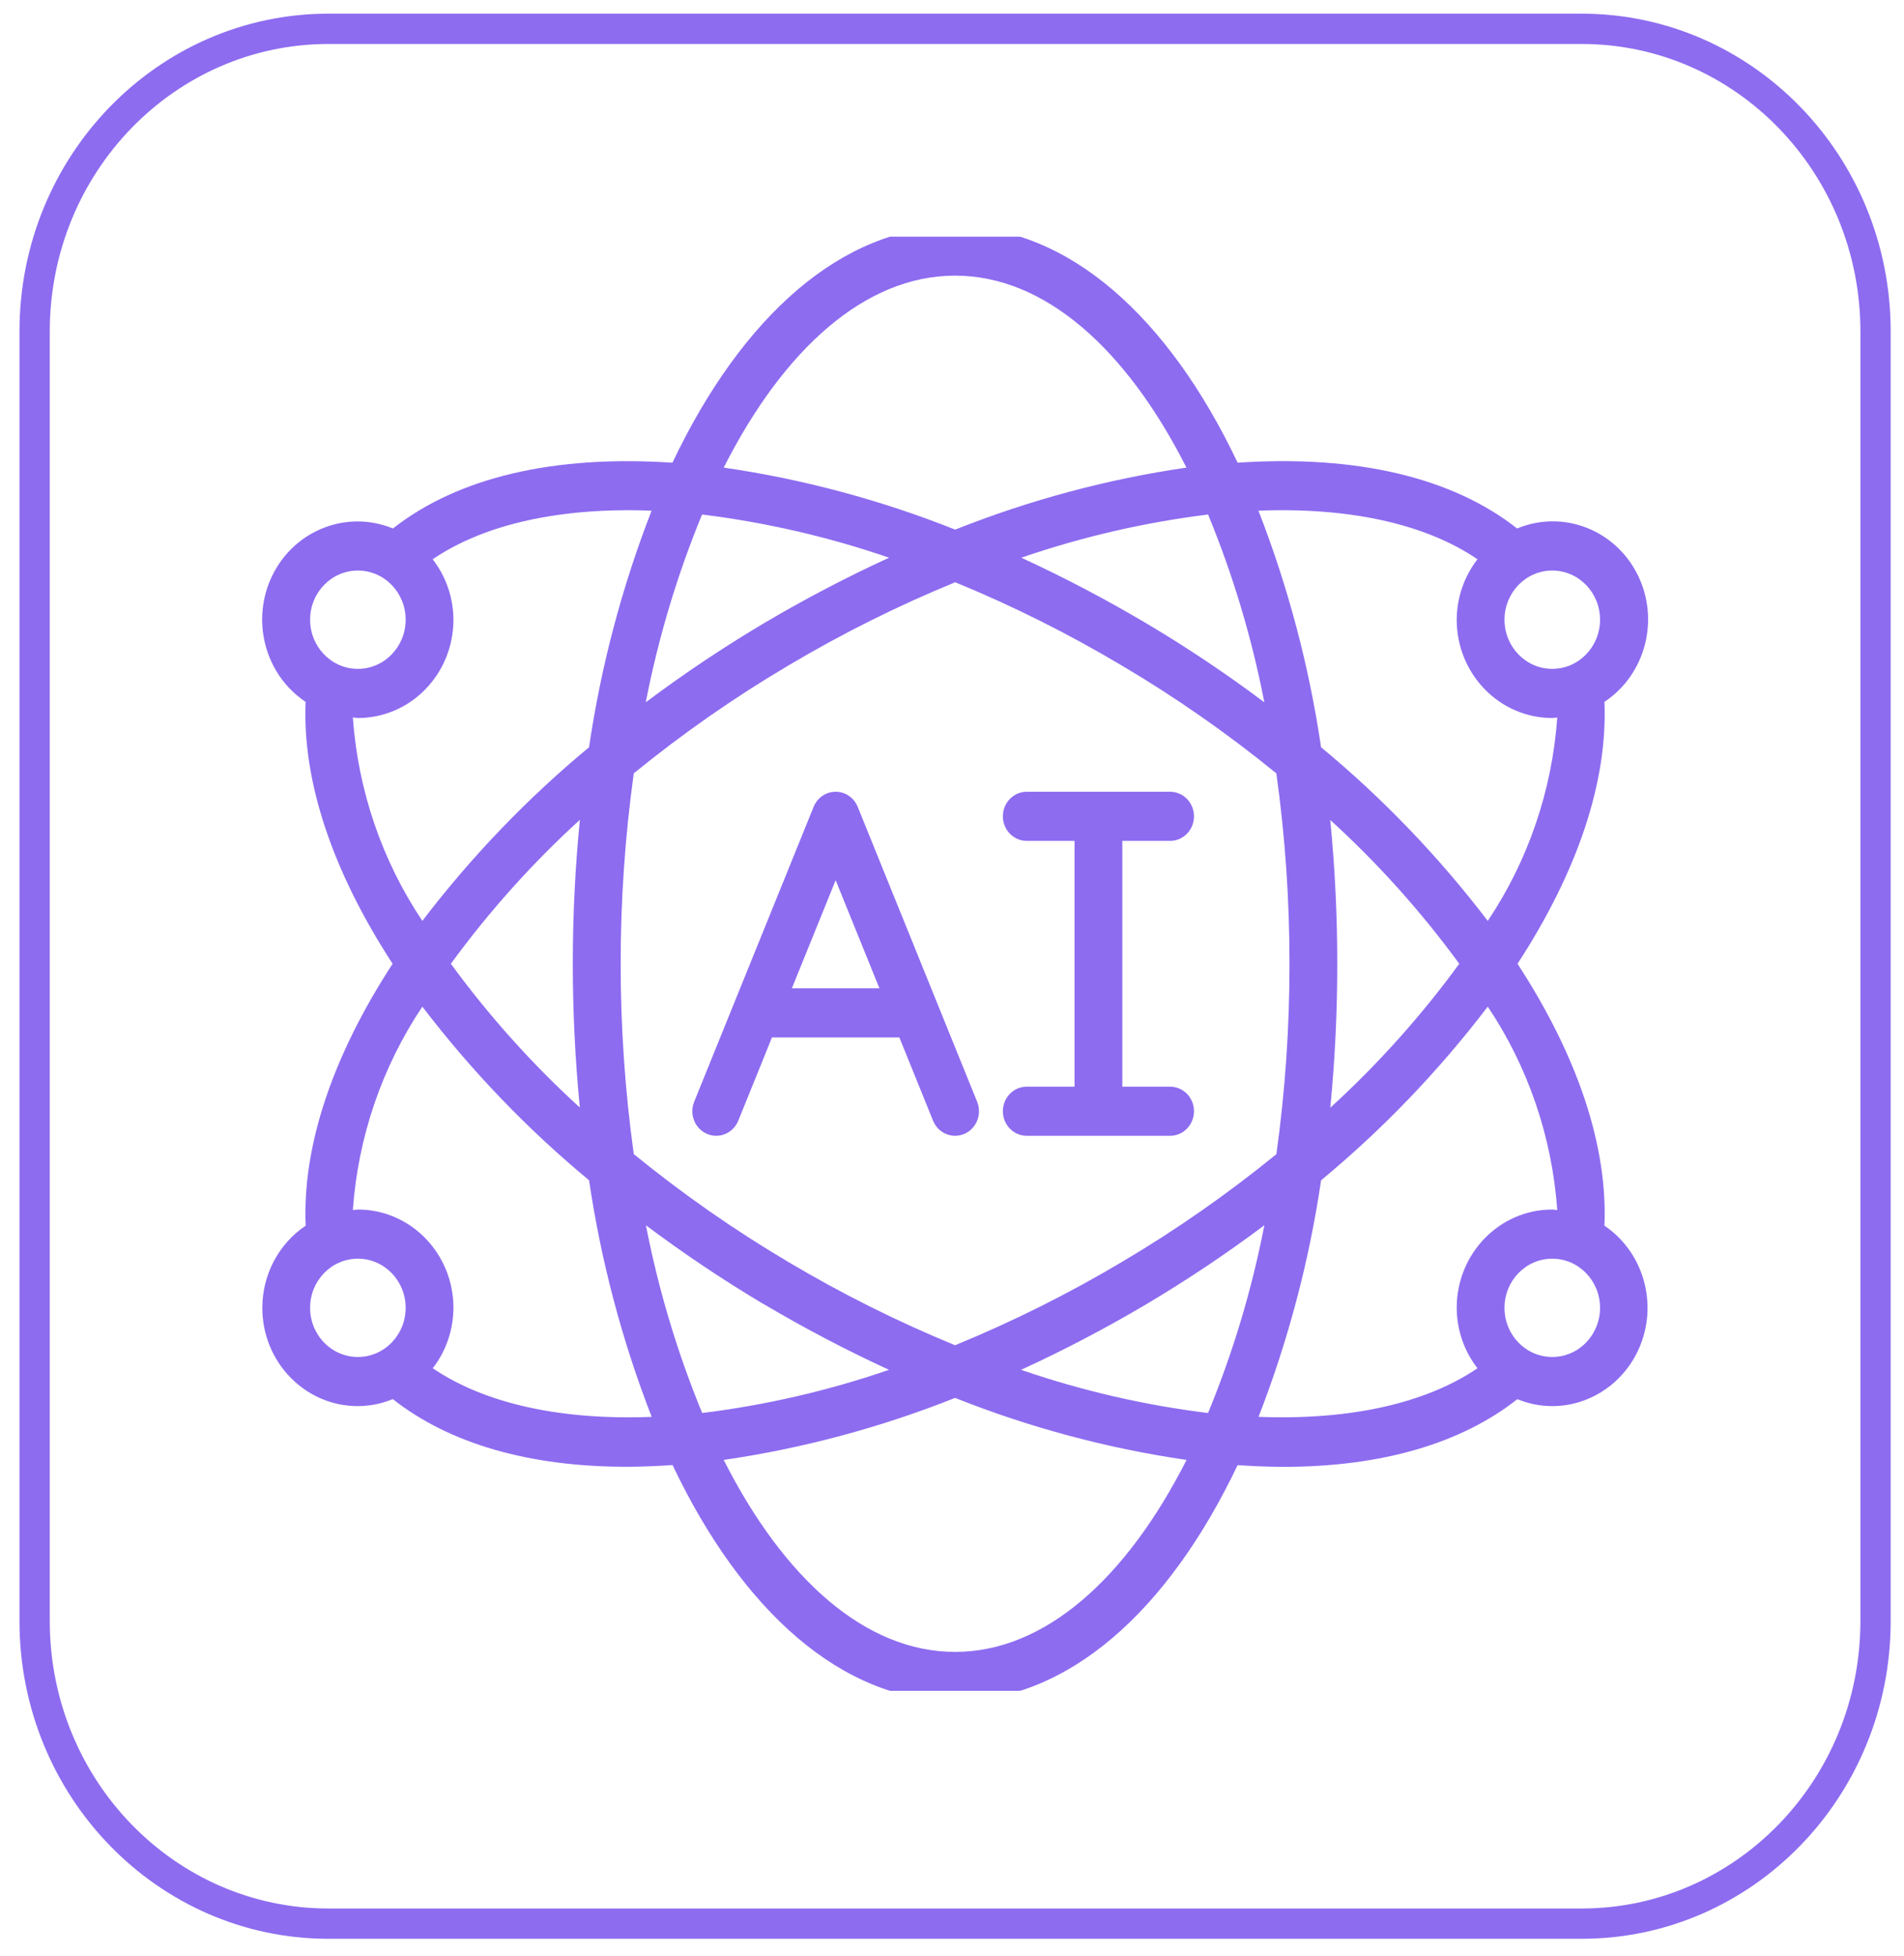
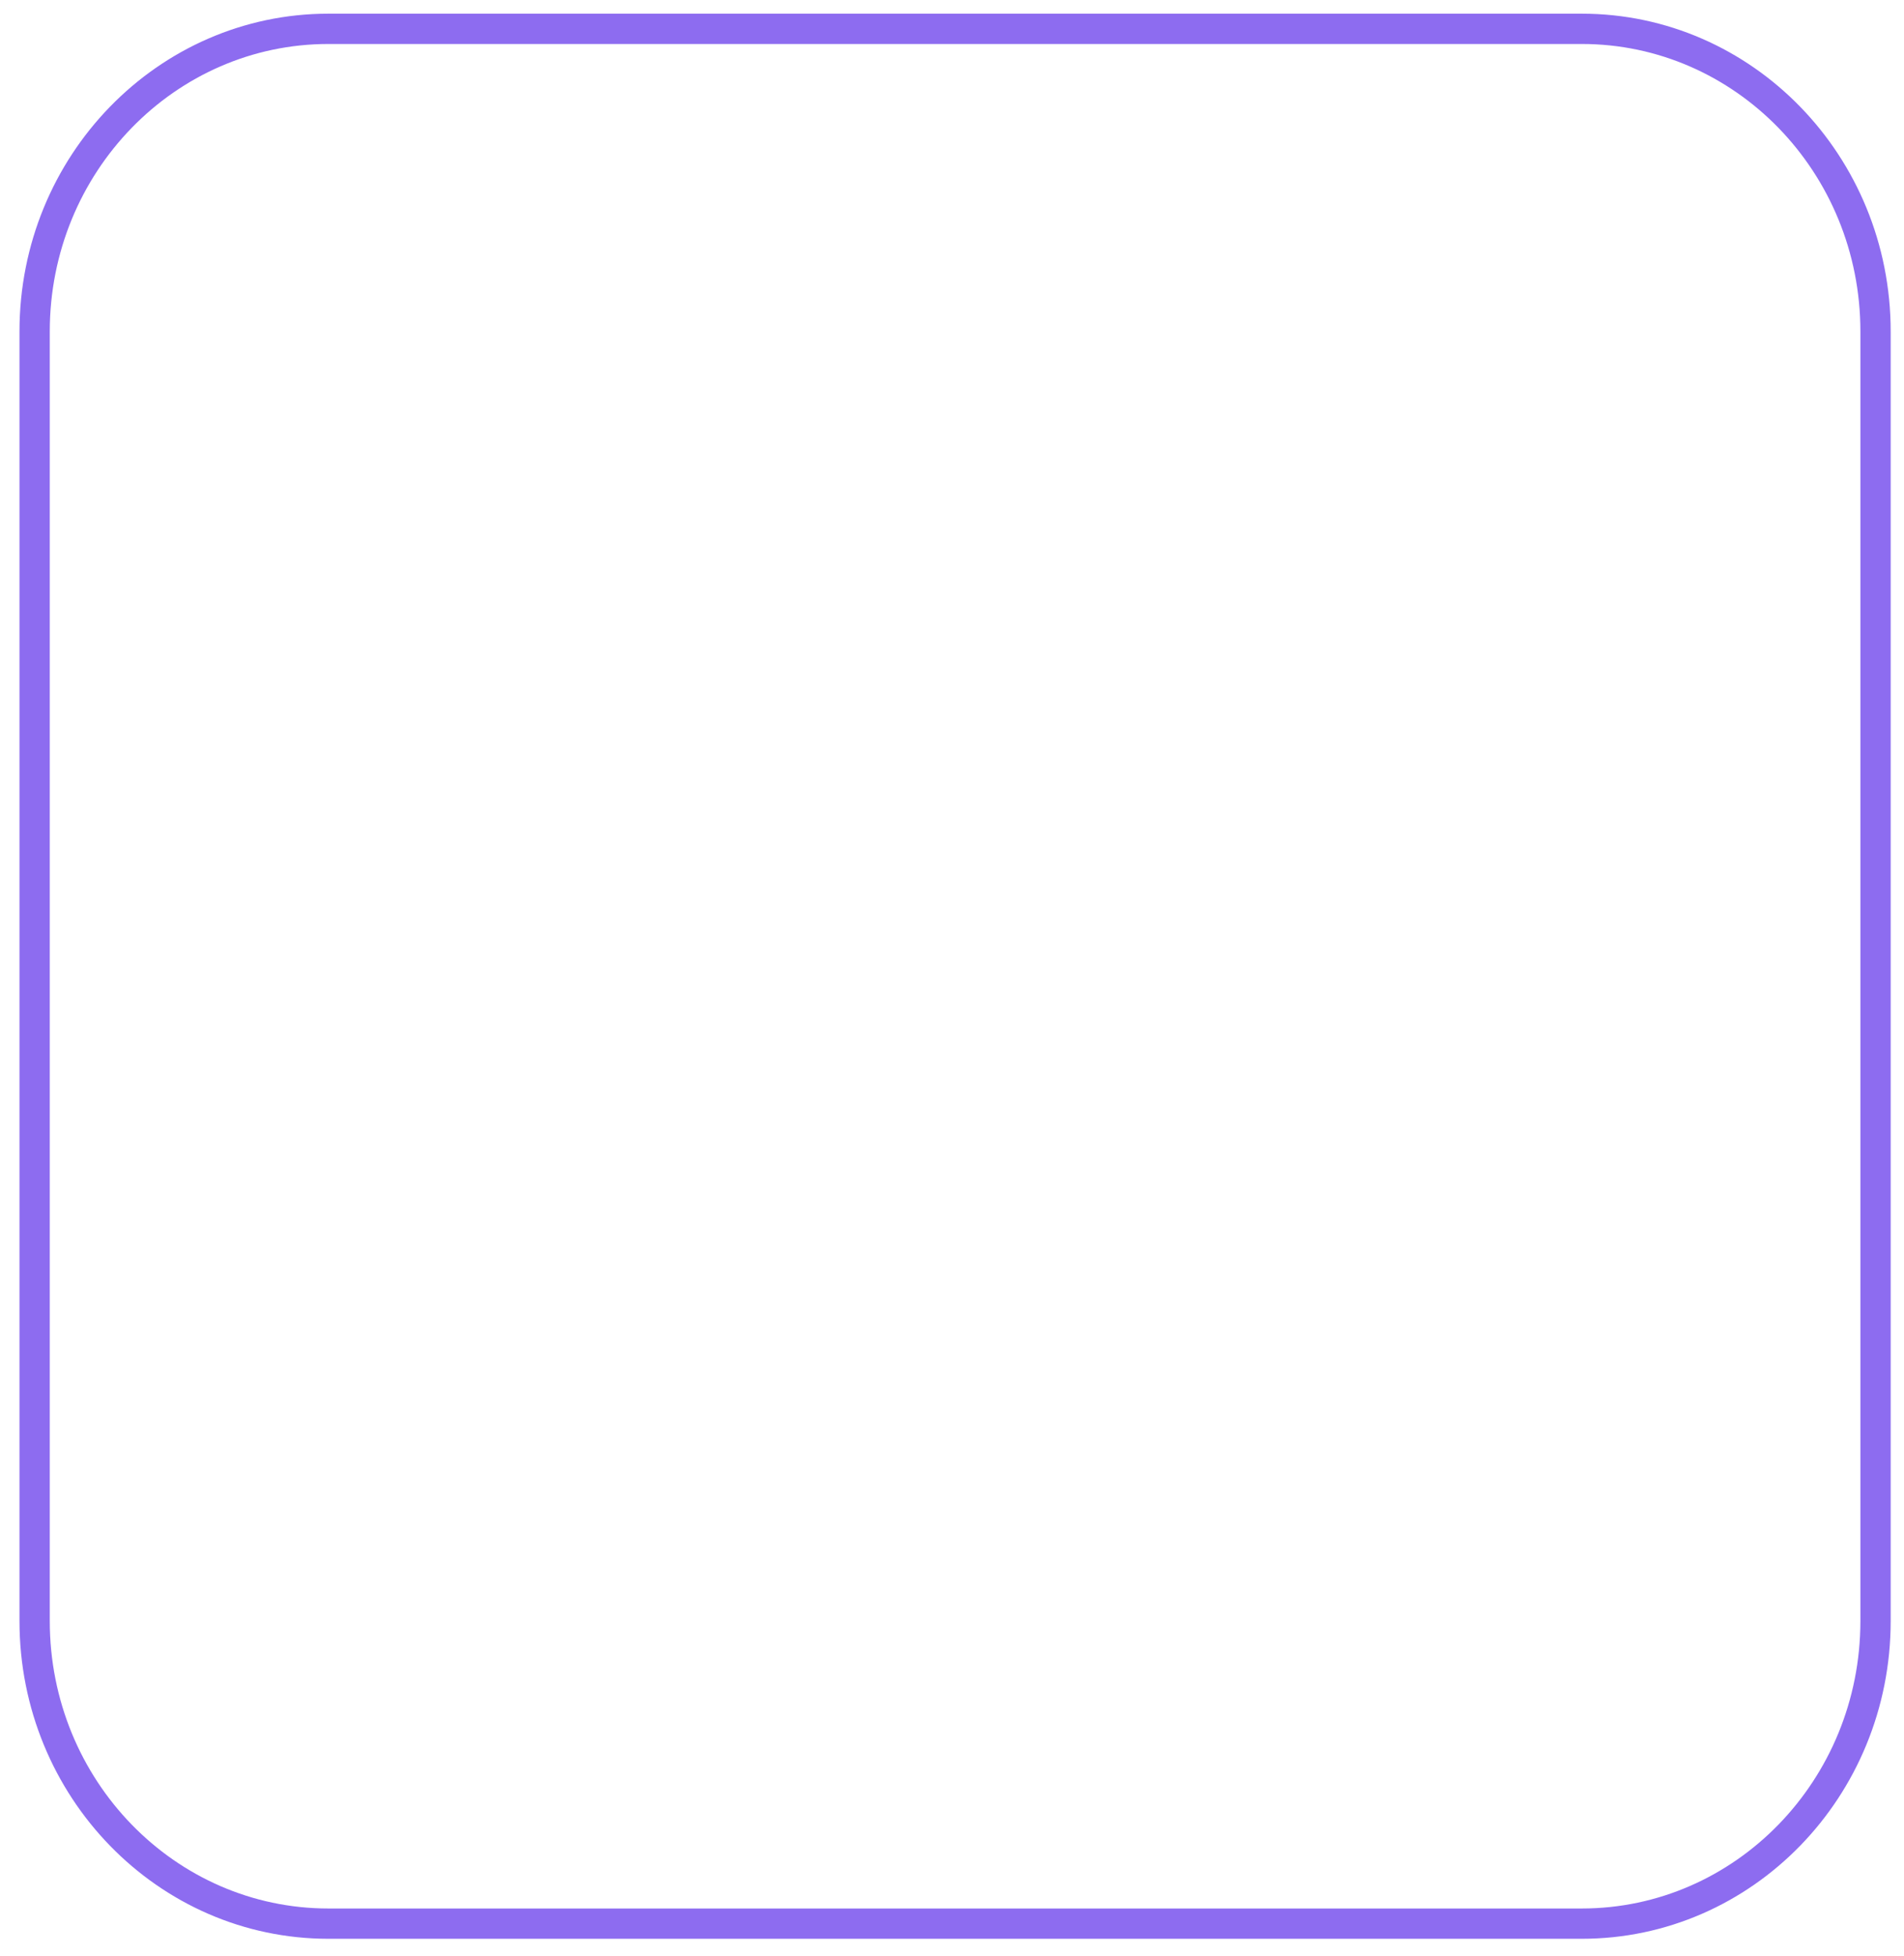
<svg xmlns="http://www.w3.org/2000/svg" width="75" height="77" viewBox="0 0 75 77" fill="none">
  <path d="M62.306 75.736H12.937C6.561 75.736 1.364 70.416 1.364 63.819V13.052C1.364 6.454 6.561 1.135 12.937 1.135H62.306C68.682 1.135 73.879 6.454 73.879 13.052V63.819C73.88 70.415 68.683 75.736 62.306 75.736Z" stroke="#8D6CF0" stroke-width="1.193" />
  <g clip-path="url(#clip0_2008_549)">
-     <path d="M27.85 44.643C28.081 44.742 28.34 44.743 28.57 44.645C28.801 44.548 28.985 44.36 29.081 44.123L30.408 40.847H35.427L36.754 44.123C36.954 44.616 37.505 44.849 37.984 44.643C38.464 44.438 38.691 43.871 38.49 43.378L33.786 31.767C33.64 31.406 33.297 31.172 32.917 31.172C32.538 31.172 32.195 31.406 32.049 31.767L27.344 43.378C27.248 43.615 27.247 43.881 27.342 44.118C27.437 44.356 27.62 44.545 27.85 44.643ZM32.917 34.655L34.642 38.912H31.192L32.917 34.655Z" fill="#8D6CF0" />
-     <path fill-rule="evenodd" clip-rule="evenodd" d="M40.445 42.783C39.925 42.783 39.504 43.216 39.504 43.75C39.504 44.285 39.925 44.718 40.445 44.718H46.091C46.61 44.718 47.032 44.285 47.032 43.75C47.032 43.216 46.61 42.783 46.091 42.783H44.209V33.107H46.091C46.61 33.107 47.032 32.674 47.032 32.139C47.032 31.605 46.61 31.172 46.091 31.172H40.445C39.925 31.172 39.504 31.605 39.504 32.139C39.504 32.674 39.925 33.107 40.445 33.107H42.327V42.783H40.445Z" fill="#8D6CF0" />
-     <path d="M10.333 51.491C10.333 53.629 12.018 55.361 14.097 55.361C14.568 55.359 15.035 55.266 15.472 55.084C17.697 56.836 20.836 57.749 24.694 57.749C25.275 57.749 25.88 57.721 26.492 57.681C29.224 63.422 33.167 66.972 37.621 66.972C42.074 66.972 46.017 63.422 48.75 57.684C49.364 57.724 49.967 57.752 50.548 57.752C54.406 57.752 57.545 56.839 59.77 55.087C60.207 55.267 60.674 55.36 61.145 55.361C62.806 55.356 64.267 54.232 64.741 52.595C65.215 50.957 64.589 49.194 63.2 48.256C63.332 45.141 62.161 41.605 59.776 37.945C62.161 34.285 63.332 30.75 63.2 27.633C64.827 26.553 65.389 24.379 64.499 22.612C63.608 20.844 61.556 20.062 59.76 20.807C57.204 18.795 53.429 17.904 48.751 18.217C46.021 12.471 42.076 8.917 37.621 8.917C33.165 8.917 29.221 12.471 26.487 18.218C21.812 17.906 18.038 18.798 15.478 20.807C13.684 20.069 11.637 20.851 10.748 22.616C9.859 24.381 10.417 26.551 12.038 27.633C11.908 30.748 13.081 34.283 15.465 37.945C13.081 41.605 11.908 45.141 12.041 48.256C10.977 48.968 10.334 50.185 10.333 51.491ZM12.215 51.491C12.215 50.422 13.057 49.556 14.097 49.556C15.136 49.556 15.979 50.422 15.979 51.491C15.979 52.56 15.136 53.426 14.097 53.426C13.598 53.426 13.119 53.222 12.766 52.859C12.413 52.496 12.215 52.004 12.215 51.491ZM27.655 20.257C30.16 20.566 32.628 21.135 35.021 21.957C33.337 22.73 31.692 23.591 30.093 24.537C28.489 25.489 26.935 26.528 25.437 27.65C25.931 25.114 26.674 22.637 27.655 20.257ZM49.803 27.65C48.306 26.528 46.753 25.489 45.148 24.537C43.552 23.592 41.91 22.731 40.229 21.957C42.62 21.136 45.085 20.566 47.587 20.257C48.568 22.638 49.311 25.114 49.803 27.65ZM47.586 55.632C45.081 55.324 42.613 54.754 40.221 53.932C41.905 53.159 43.55 52.298 45.148 51.353C46.753 50.4 48.307 49.361 49.804 48.24C49.311 50.775 48.568 53.252 47.586 55.632ZM44.208 26.214C46.33 27.469 48.358 28.885 50.277 30.449C50.623 32.932 50.796 35.437 50.794 37.945C50.796 40.453 50.623 42.958 50.278 45.441C48.359 47.004 46.33 48.42 44.208 49.676C42.092 50.934 39.891 52.033 37.621 52.964C35.351 52.032 33.149 50.933 31.034 49.674C28.912 48.418 26.884 47.002 24.965 45.439C24.276 40.466 24.276 35.419 24.965 30.447C26.884 28.884 28.912 27.469 31.034 26.214C33.151 24.954 35.355 23.855 37.626 22.924C39.895 23.855 42.094 24.955 44.208 26.214ZM52.394 32.278C54.271 33.986 55.975 35.885 57.482 37.945C55.977 40.004 54.275 41.903 52.401 43.612C52.585 41.729 52.677 39.837 52.676 37.945C52.677 36.052 52.584 34.161 52.399 32.278H52.394ZM22.848 43.612C20.971 41.904 19.266 40.005 17.76 37.945C19.264 35.885 20.967 33.986 22.841 32.278C22.471 36.046 22.471 39.843 22.841 43.612H22.848ZM30.099 51.353C31.695 52.297 33.337 53.158 35.018 53.932C32.628 54.754 30.162 55.323 27.66 55.632C26.679 53.252 25.936 50.775 25.443 48.24C26.938 49.361 28.491 50.4 30.093 51.353H30.099ZM37.621 65.037C34.087 65.037 30.875 62.155 28.507 57.479C31.625 57.025 34.683 56.205 37.621 55.037C40.56 56.206 43.619 57.025 46.739 57.479C44.366 62.155 41.155 65.037 37.621 65.037ZM61.145 53.426C60.105 53.426 59.263 52.56 59.263 51.491C59.263 50.422 60.105 49.556 61.145 49.556C62.184 49.556 63.027 50.422 63.027 51.491C63.027 52.56 62.184 53.426 61.145 53.426ZM61.342 47.641C61.276 47.641 61.212 47.621 61.145 47.621C59.066 47.621 57.381 49.353 57.381 51.491C57.384 52.356 57.673 53.195 58.199 53.87C56.149 55.261 53.158 55.922 49.575 55.783C50.741 52.786 51.568 49.661 52.039 46.469C54.473 44.454 56.675 42.16 58.604 39.632C60.193 42.004 61.138 44.769 61.342 47.641ZM63.027 24.398C63.027 25.467 62.184 26.334 61.145 26.334C60.105 26.334 59.263 25.467 59.263 24.398C59.263 23.33 60.105 22.463 61.145 22.463C62.184 22.463 63.027 23.33 63.027 24.398ZM58.199 22.019C57.673 22.695 57.385 23.533 57.381 24.398C57.381 26.536 59.066 28.269 61.145 28.269C61.212 28.269 61.275 28.252 61.342 28.248C61.138 31.121 60.193 33.886 58.604 36.257C56.675 33.729 54.472 31.435 52.038 29.42C51.567 26.228 50.739 23.103 49.571 20.106C53.157 19.967 56.15 20.625 58.199 22.019ZM37.621 10.852C41.155 10.852 44.367 13.735 46.735 18.41C43.618 18.865 40.562 19.684 37.626 20.852C34.687 19.683 31.628 18.864 28.508 18.41C30.876 13.735 34.087 10.852 37.621 10.852ZM14.097 22.463C15.136 22.463 15.979 23.33 15.979 24.398C15.979 25.467 15.136 26.334 14.097 26.334C13.057 26.334 12.215 25.467 12.215 24.398C12.215 23.33 13.057 22.463 14.097 22.463ZM13.899 28.248C13.966 28.248 14.029 28.269 14.097 28.269C16.176 28.269 17.861 26.536 17.861 24.398C17.857 23.533 17.569 22.695 17.043 22.019C19.091 20.629 22.083 19.969 25.667 20.106C24.5 23.103 23.673 26.229 23.203 29.42C20.769 31.435 18.566 33.729 16.637 36.256C15.048 33.885 14.103 31.121 13.899 28.248ZM16.637 39.633C18.567 42.16 20.77 44.454 23.204 46.469C23.676 49.661 24.503 52.787 25.671 55.784C22.089 55.923 19.096 55.261 17.047 53.87C17.571 53.194 17.858 52.356 17.861 51.491C17.861 49.353 16.175 47.621 14.097 47.621C14.029 47.621 13.966 47.638 13.899 47.641C14.103 44.769 15.048 42.005 16.637 39.633Z" fill="#8D6CF0" />
+     <path d="M27.85 44.643C28.081 44.742 28.34 44.743 28.57 44.645C28.801 44.548 28.985 44.36 29.081 44.123L30.408 40.847H35.427L36.754 44.123C36.954 44.616 37.505 44.849 37.984 44.643C38.464 44.438 38.691 43.871 38.49 43.378L33.786 31.767C33.64 31.406 33.297 31.172 32.917 31.172C32.538 31.172 32.195 31.406 32.049 31.767L27.344 43.378C27.248 43.615 27.247 43.881 27.342 44.118C27.437 44.356 27.62 44.545 27.85 44.643ZM32.917 34.655L34.642 38.912L32.917 34.655Z" fill="#8D6CF0" />
  </g>
  <defs>
    <clipPath id="clip0_2008_549">
-       <rect width="57.251" height="57.251" fill="white" transform="translate(8.994 9.319)" />
-     </clipPath>
+       </clipPath>
  </defs>
</svg>